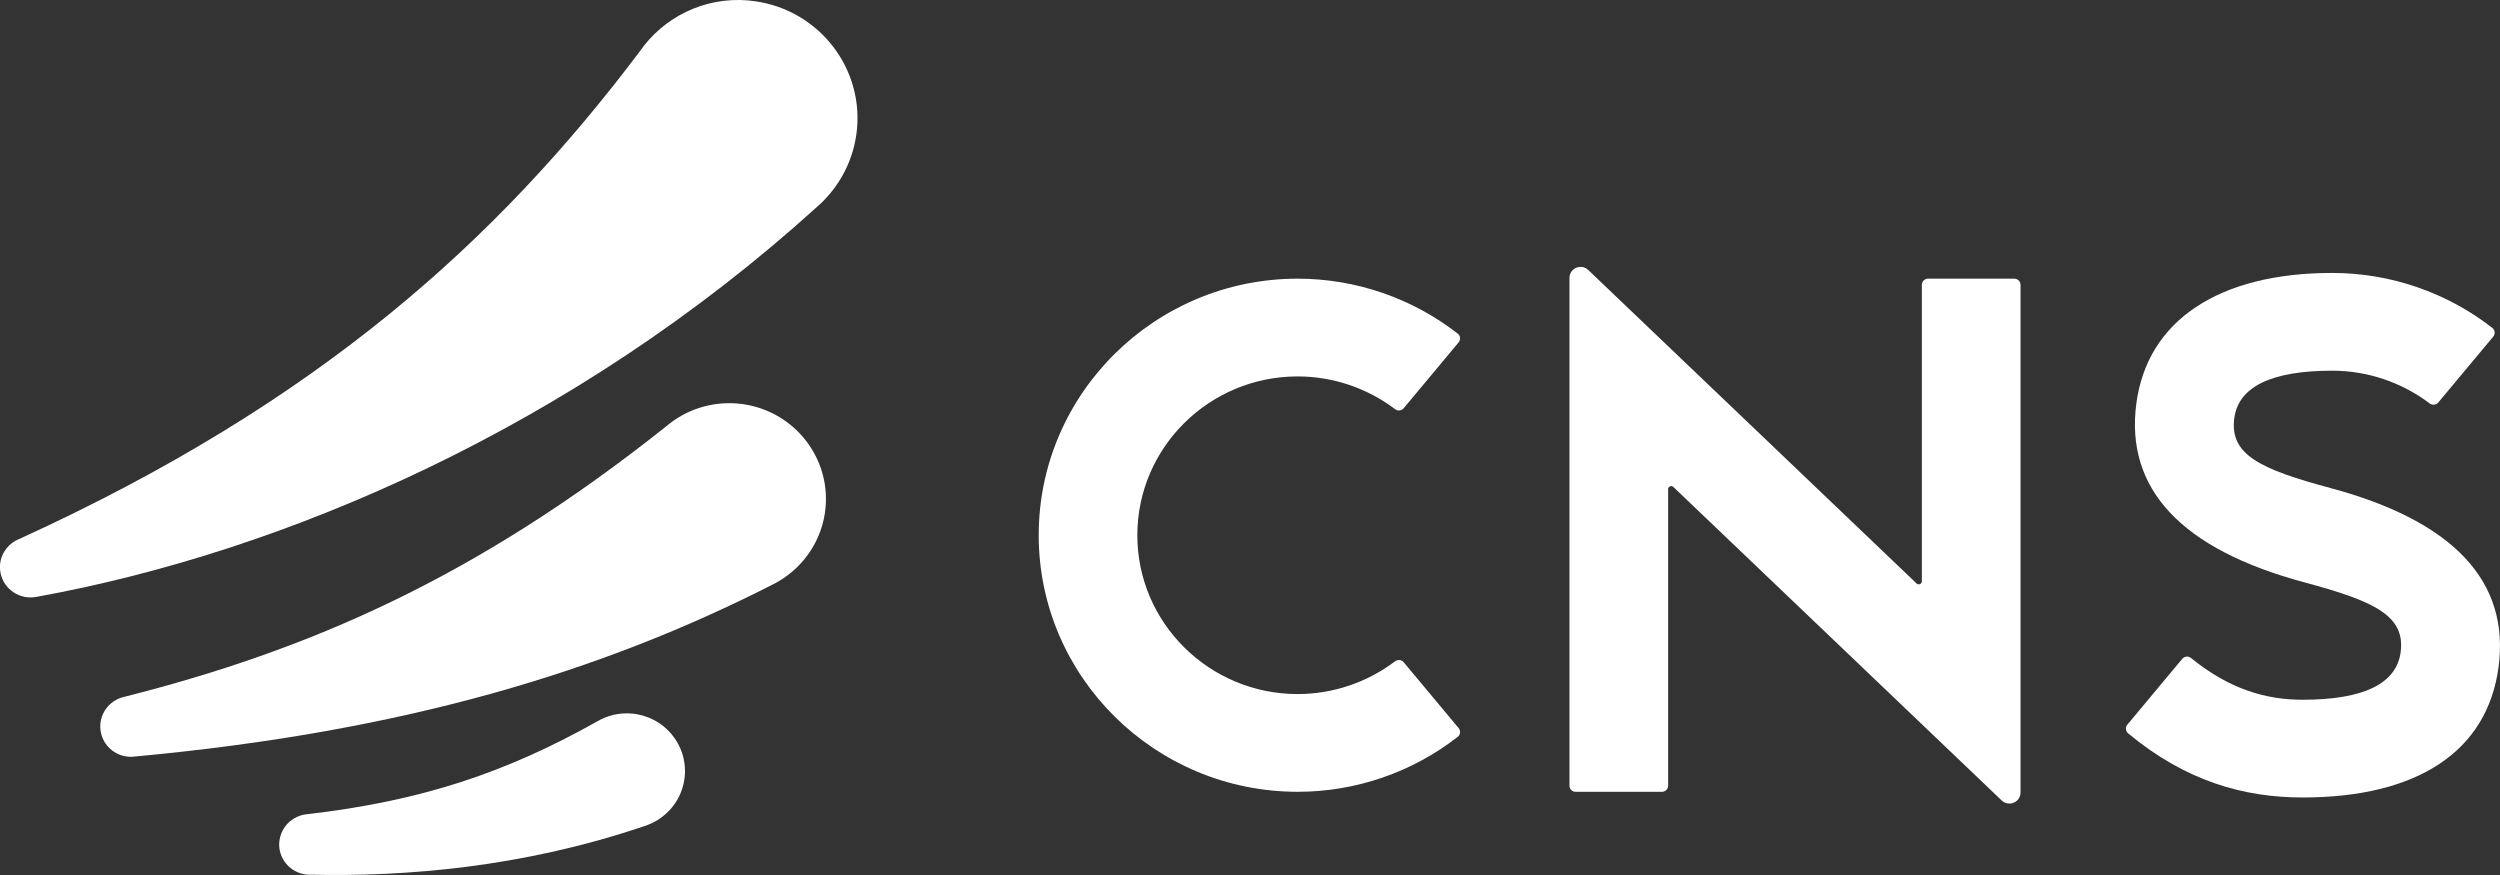
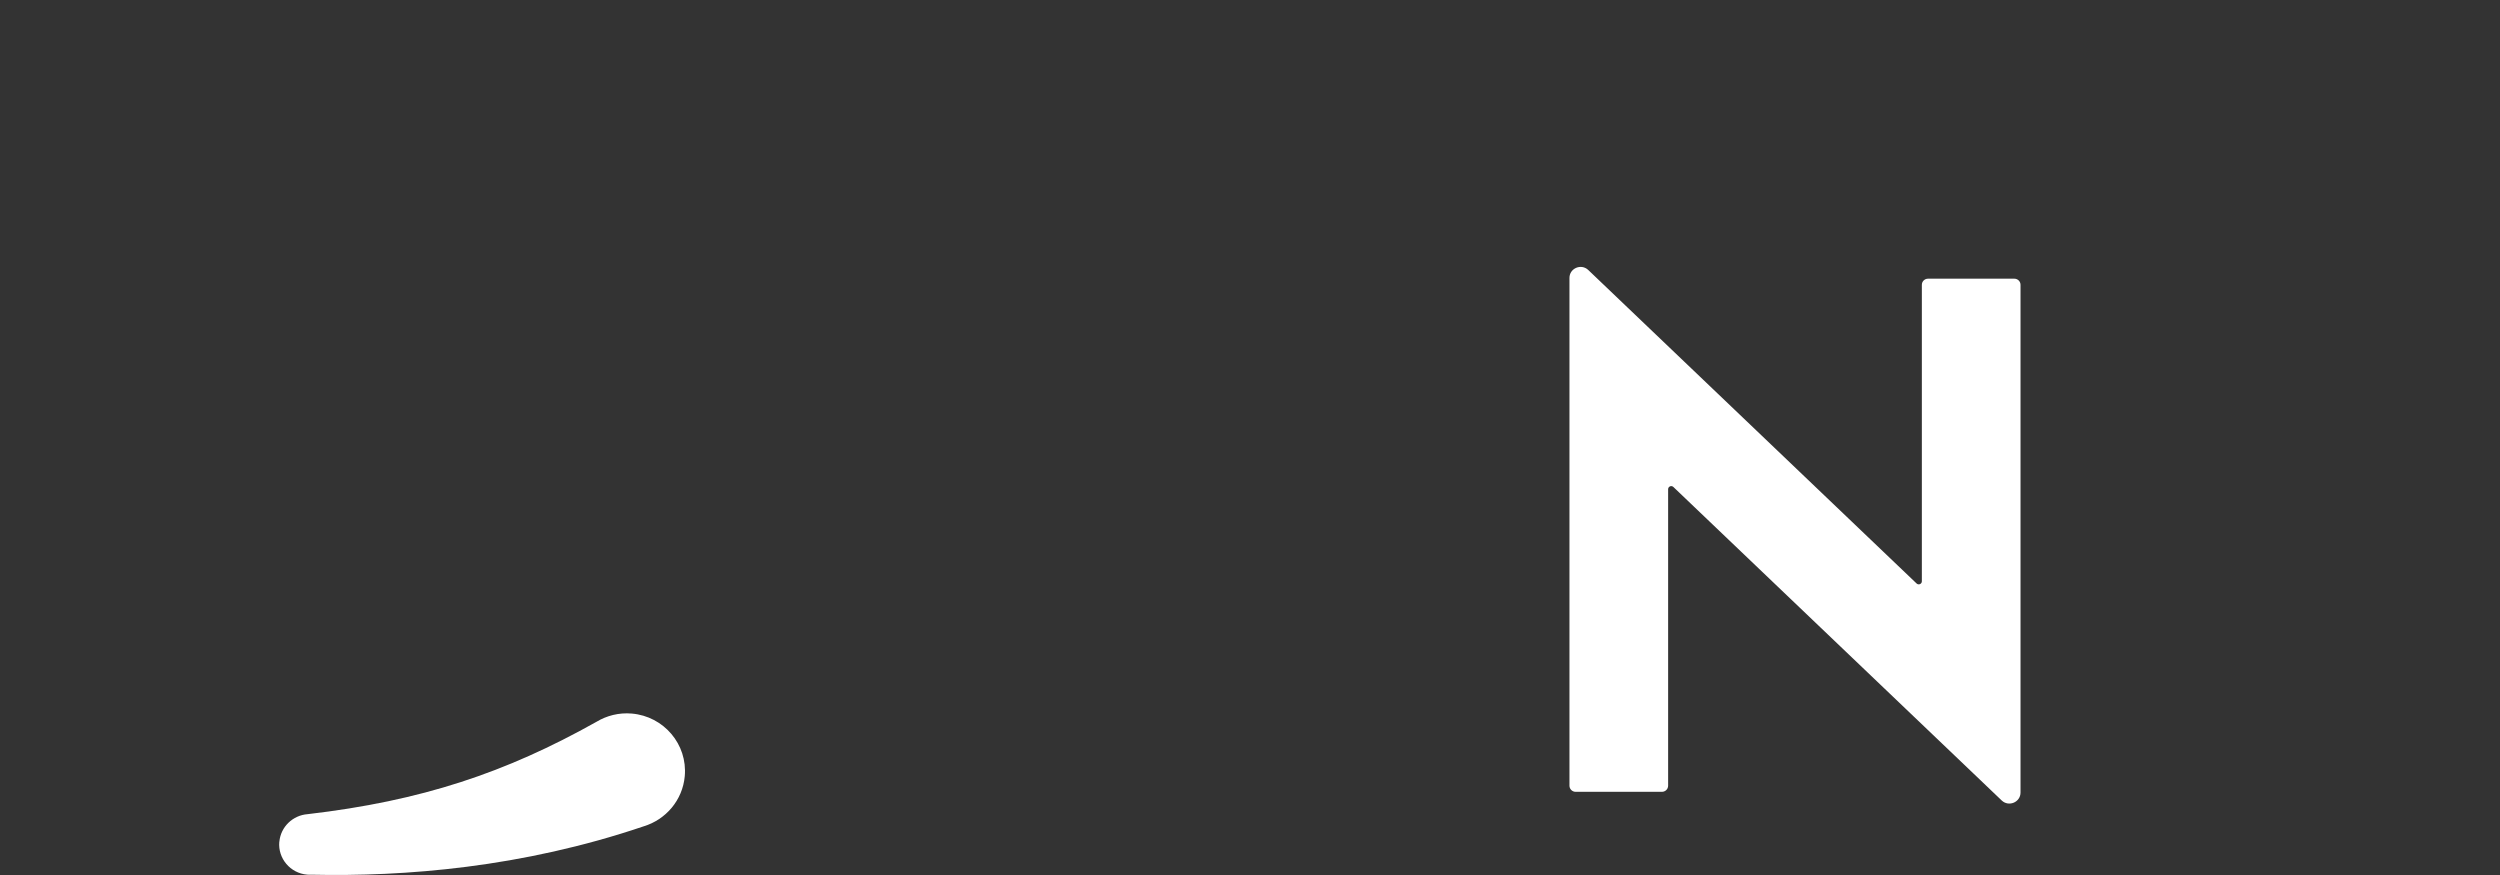
<svg xmlns="http://www.w3.org/2000/svg" width="120" height="42" viewBox="0 0 120 42" fill="none">
  <rect x="0" y="0" width="120" height="42" fill="#333333" stroke="none" />
  <g clip-path="url(#clip0_1092_5412)">
-     <path d="M35.41 19.37C34.116 19.259 32.9 19.684 31.985 20.458C22.794 27.777 14.771 31.219 5.959 33.45C5.352 33.585 4.875 34.099 4.819 34.744C4.748 35.544 5.346 36.251 6.154 36.321C6.267 36.33 6.376 36.327 6.483 36.312C19.525 35.107 28.957 32.19 37.029 28.088C38.447 27.404 39.48 26.02 39.628 24.352C39.85 21.822 37.961 19.593 35.407 19.37H35.41Z" fill="white" />
-     <path d="M35.934 0.021C33.793 -0.164 31.828 0.842 30.697 2.484C23.868 11.544 15.292 19.314 0.956 25.856C0.441 26.047 0.056 26.516 0.003 27.093C-0.068 27.894 0.53 28.601 1.338 28.671C1.483 28.683 1.625 28.674 1.758 28.648C13.62 26.501 27.538 20.511 39.199 9.946C40.273 9.014 41.001 7.689 41.138 6.17C41.413 3.047 39.083 0.297 35.931 0.024L35.934 0.021Z" fill="white" />
    <path d="M13.406 40.405C13.335 41.206 13.933 41.913 14.741 41.983C14.803 41.989 14.866 41.989 14.928 41.986C19.418 42.086 25.054 41.643 30.889 39.666C31.952 39.347 32.766 38.417 32.869 37.253C33.005 35.729 31.866 34.383 30.326 34.251C29.708 34.198 29.122 34.35 28.63 34.647C24.273 37.092 20.229 38.444 14.765 39.08C14.057 39.133 13.474 39.684 13.409 40.405" fill="white" />
    <path d="M92.249 13.67V27.902C92.249 28.031 92.092 28.099 91.997 28.008L76.237 12.96C75.899 12.638 75.334 12.875 75.334 13.341V37.713C75.334 37.875 75.467 38.007 75.63 38.007H79.774C79.937 38.007 80.07 37.875 80.07 37.713V23.481C80.07 23.352 80.227 23.284 80.322 23.375L96.082 38.423C96.419 38.745 96.985 38.508 96.985 38.042V13.67C96.985 13.508 96.852 13.377 96.689 13.377H92.544C92.382 13.377 92.249 13.508 92.249 13.67Z" fill="white" />
-     <path d="M62.291 38.006C55.435 38.006 49.858 32.482 49.858 25.691C49.858 18.9 55.435 13.376 62.291 13.376C65.074 13.376 67.788 14.312 69.973 16.015C70.103 16.118 70.121 16.305 70.014 16.434L67.374 19.598C67.27 19.721 67.093 19.736 66.962 19.639C65.624 18.625 63.975 18.068 62.288 18.068C58.043 18.068 54.592 21.486 54.592 25.691C54.592 29.896 58.043 33.315 62.288 33.315C63.975 33.315 65.624 32.758 66.962 31.743C67.09 31.646 67.27 31.664 67.374 31.784L70.014 34.948C70.121 35.074 70.103 35.265 69.973 35.367C67.788 37.071 65.074 38.006 62.291 38.006Z" fill="white" />
-     <path d="M110.528 33.588C108.814 33.588 107.046 33.113 105.17 31.585C105.042 31.483 104.856 31.497 104.752 31.62L102.112 34.784C102.008 34.907 102.026 35.092 102.147 35.198C104.915 37.502 107.718 38.279 110.525 38.279C116.048 38.279 119.387 36.06 119.929 32.031C120.483 27.908 117.768 25.011 111.857 23.425C108.494 22.522 107.032 21.827 107.242 20.1C107.428 18.57 109.012 17.793 111.948 17.793C113.636 17.793 115.285 18.35 116.623 19.364C116.75 19.461 116.93 19.443 117.034 19.323L119.675 16.159C119.781 16.033 119.763 15.843 119.633 15.74C117.448 14.036 114.734 13.101 111.951 13.101C106.508 13.101 103.083 15.379 102.547 19.349C101.993 23.472 104.708 26.369 110.619 27.955C113.982 28.858 115.444 29.553 115.234 31.28C115.048 32.811 113.464 33.588 110.53 33.588H110.528Z" fill="white" />
  </g>
  <defs>
    <clipPath id="clip0_1092_5412">
      <rect width="120" height="42" fill="white" transform="translate(0 0)" />
    </clipPath>
  </defs>
</svg>